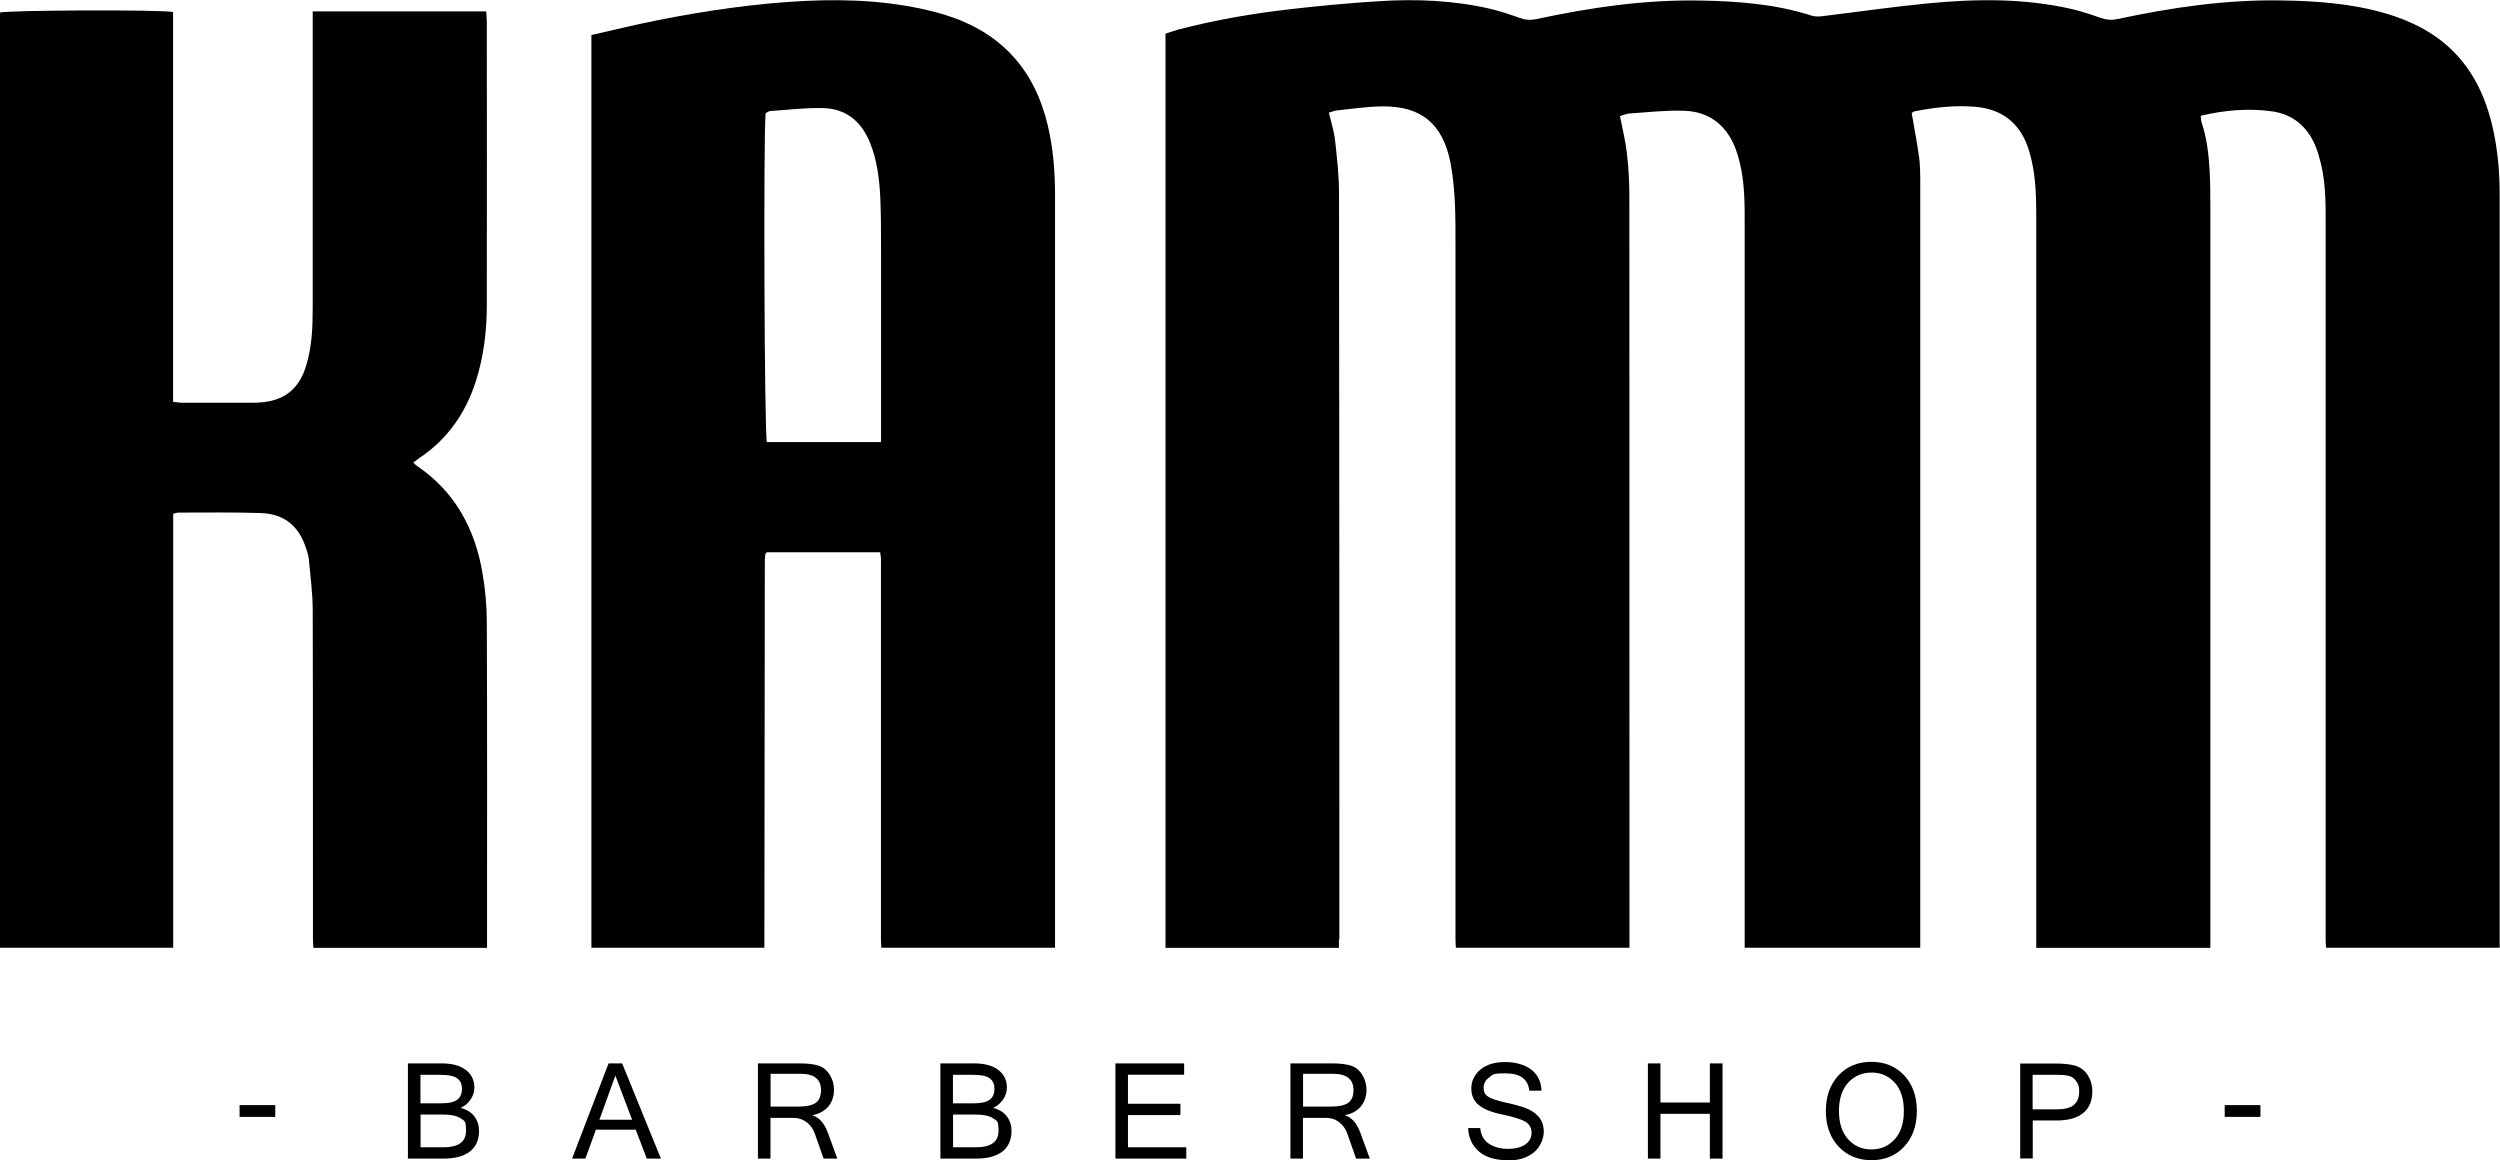
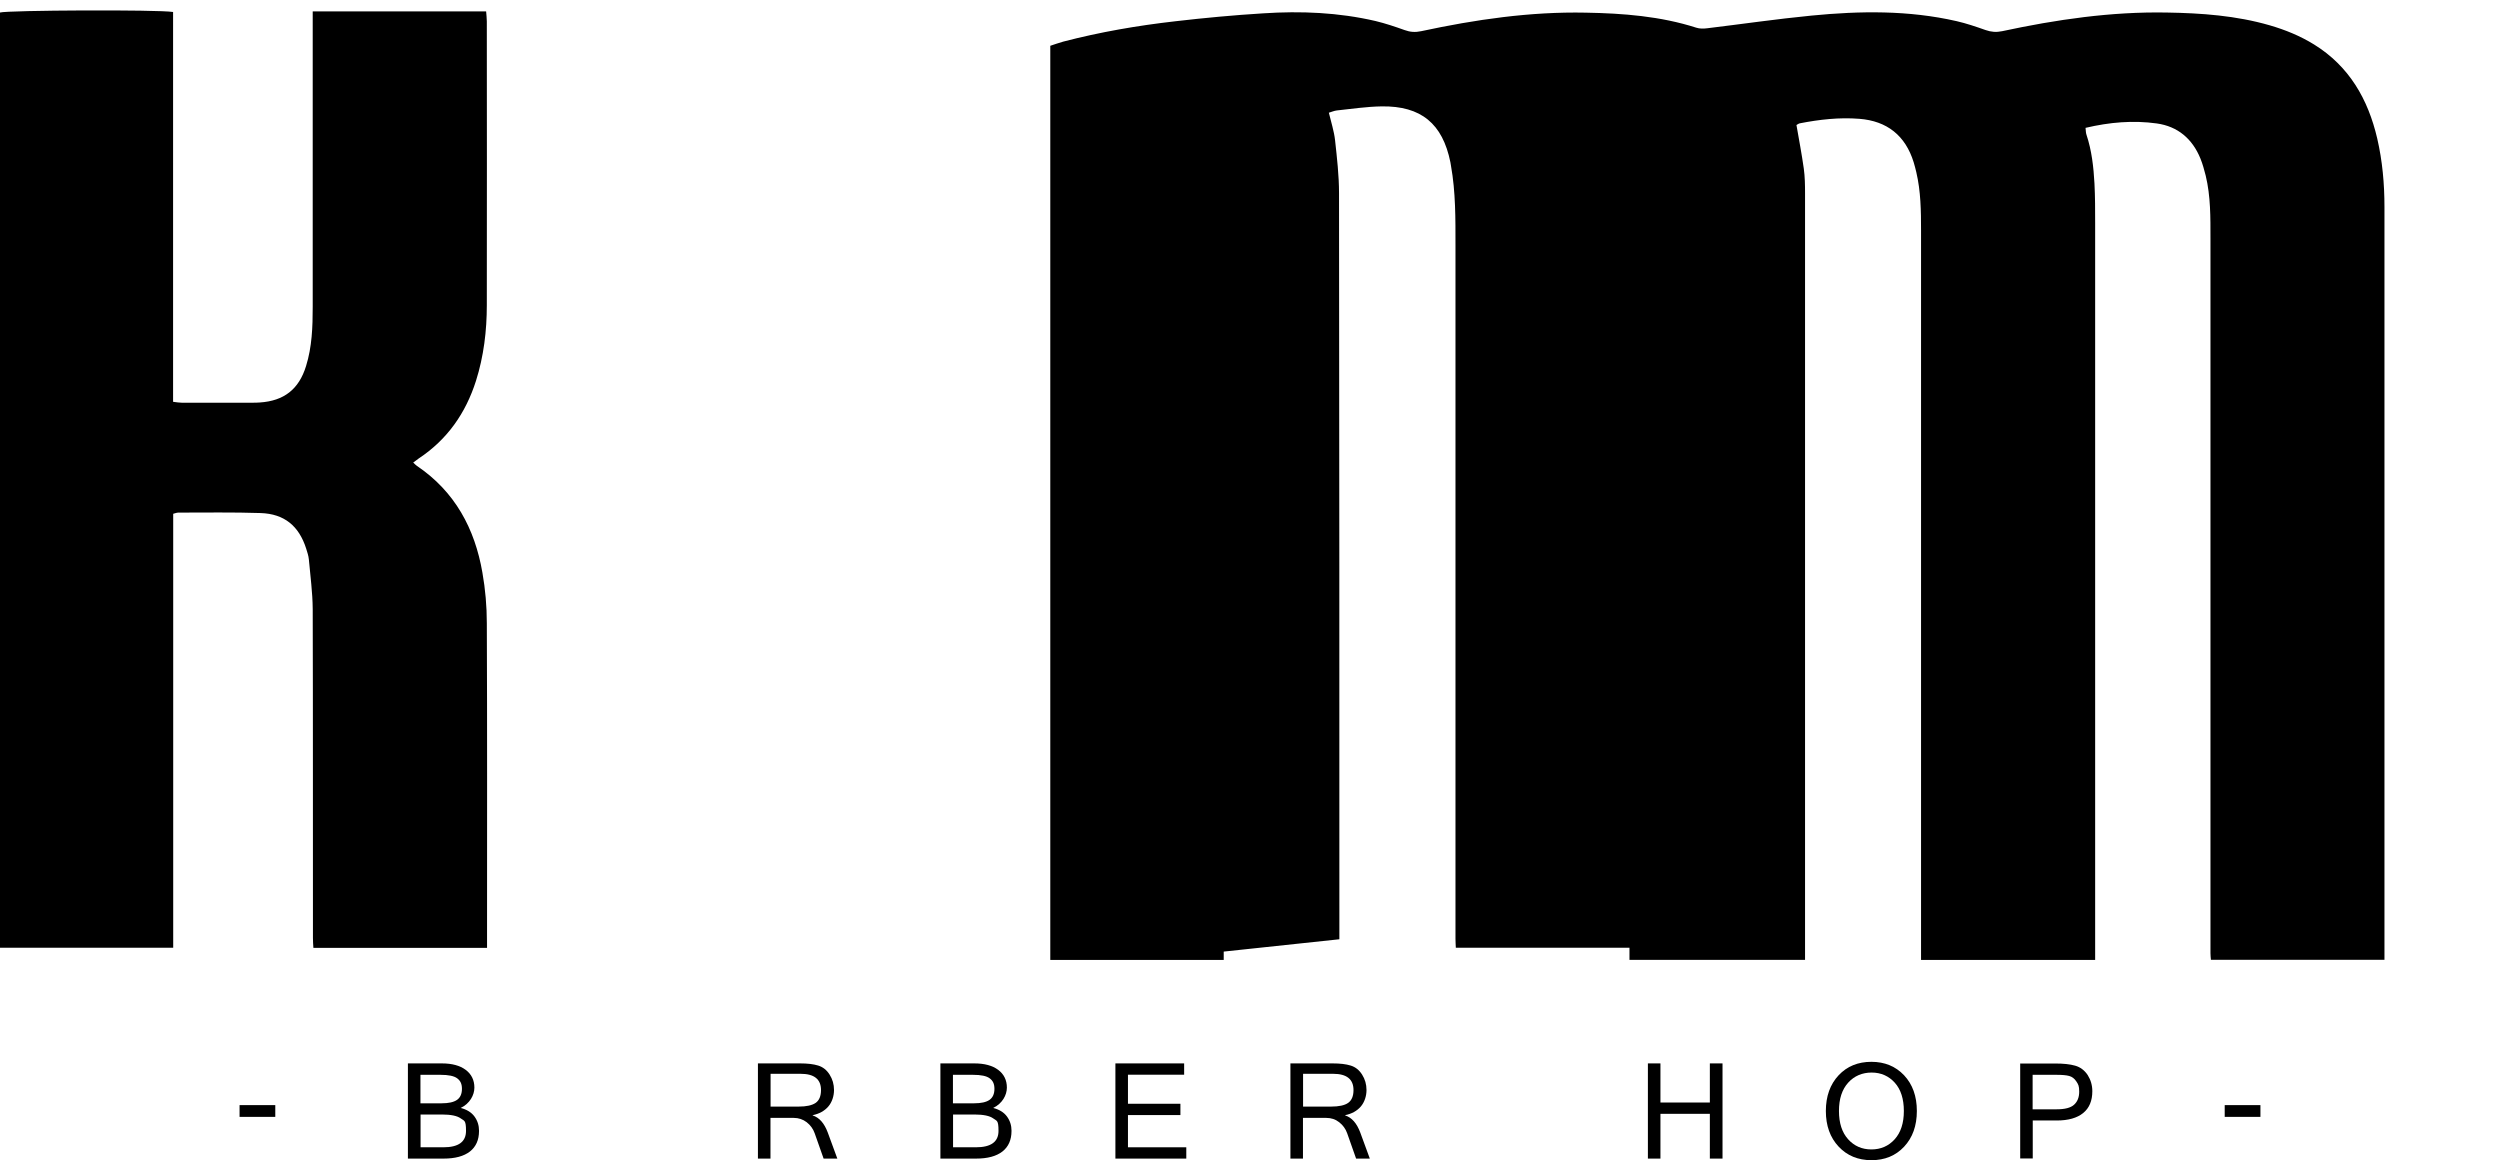
<svg xmlns="http://www.w3.org/2000/svg" version="1.1" viewBox="0 0 2211.3 1026.3">
  <g>
    <g id="KAMM_Barbershop">
      <g id="KAMM">
-         <path d="M1184.7,830.8c0-220,0-440-.3-659.9,0-15.6-1.8-31.2-3.5-46.8-.9-8.1-3.5-16-5.5-24.4,2.6-.8,4.7-1.7,7-2,13.2-1.4,26.5-3.4,39.7-3.6,34.9-.5,53.9,15.3,60.8,49.4.2,1,.3,2,.5,3,4.2,23.4,4,47.1,4,70.8,0,164.3,0,328.6,0,493,0,40,0,80,0,120,0,2.7.2,5.3.3,8h153.6c0-2.5,0-4.8,0-7,0-219.3,0-438.6-.1-657.9,0-12.6-.7-25.3-2.2-37.9-1.2-10.8-3.9-21.5-6.1-32.8,2.7-.8,5.5-2.1,8.3-2.3,16.3-1.1,32.6-3,48.8-2.4,21.6.8,36.8,12.4,44.8,32.7,1.7,4.3,3,8.8,4.1,13.3,4.6,19,4.3,38.3,4.3,57.7,0,208.6,0,417.3,0,625.9v10.7h155.3c0-3.3,0-6.1,0-9,0-223,0-446,0-668.9,0-7.3-.1-14.7-1.1-21.9-1.8-12.8-4.2-25.4-6.5-38.6.6-.3,1.7-1.2,2.9-1.5,17.4-3.4,35-5.4,52.7-4,24.5,1.9,40.8,14.8,48.1,38.5.9,2.9,1.6,5.8,2.3,8.7,4,17,4.2,34.3,4.2,51.7,0,211.6,0,423.3,0,634.9,0,3.4,0,6.7,0,10.2h154v-10.8c0-213.6,0-427.3,0-640.9,0-11.7,0-23.3-.6-35-.8-14.6-2.4-29.2-7.1-43.3-.6-1.7-.5-3.7-.8-6,21.2-5,42.1-6.8,63-3.9,18.6,2.6,31.5,13.6,38.6,31,2,4.9,3.4,10.1,4.7,15.2,4.4,18.3,4.2,37,4.2,55.7,0,192.3,0,384.6,0,577,0,18.3,0,36.7,0,55,0,1.9.2,3.9.4,5.9h153.5v-7.1c0-219.6,0-439.3,0-658.9,0-20.4-1.8-40.6-6.4-60.5-8.1-34.7-24.7-63.8-55.8-83.1-12.3-7.6-25.5-13-39.3-17-29.7-8.6-60.3-10.8-91-11.3-49.2-.9-97.7,6.2-145.7,16.5-5.2,1.1-9.7.7-14.6-1-8.5-3-17-5.9-25.7-7.9-42.4-9.7-85.4-9.1-128.3-4.9-30.8,3-61.5,7.5-92.2,11.2-3.2.4-6.7.5-9.7-.5-31.8-10.2-64.7-12.7-97.7-13.3-49.2-1-97.7,6.1-145.7,16.4-5.1,1.1-9.7.8-14.6-1-8.4-3-17-5.9-25.7-8-32.7-7.6-66-9-99.4-6.8-25.9,1.6-51.8,4-77.6,7-33.4,3.8-66.6,9.5-99.2,18-4.1,1.1-8,2.6-11.5,3.7v808.6h153.4c0-2.4,0-4.9,0-7.4Z" />
-         <path d="M676.7,493.9c0-.7,0-1.3,0-2,0-.7.2-1.3.4-1.9,0-.3.3-.6.5-.8.2-.2.5-.4.8-.7h100.1c.3,2,.6,3.6.7,5.1.1,3,0,6,0,9,0,109,0,218,0,327,0,2.9.2,5.9.3,8.7h153.7v-11.3c0-138,0-276,0-413.9,0-80,0-160,0-240,0-21.1-1.6-41.9-6.5-62.5-11.7-49.2-41.3-81.8-89.7-97.1-2.2-.7-4.4-1.4-6.7-2-38.7-10.5-78.2-12.6-117.9-10.7-44,2.2-87.5,8.5-130.7,17.1-19.6,3.9-38.9,8.6-58.6,13.1v807.3h153c.1-114.8.2-229.6.4-344.4ZM677.3,100c1.2-.5,2.6-1.7,4.1-1.8,15.6-1,31.2-3,46.7-2.6,19.9.5,33.5,11.5,41.1,29.8,6.8,16.3,8.7,33.5,9.5,50.8.7,16.3.5,32.6.6,49,0,51.3,0,102.6,0,153.9v11.9h-101c-2.2-7.6-3.1-269.6-1.1-291Z" />
+         <path d="M1184.7,830.8c0-220,0-440-.3-659.9,0-15.6-1.8-31.2-3.5-46.8-.9-8.1-3.5-16-5.5-24.4,2.6-.8,4.7-1.7,7-2,13.2-1.4,26.5-3.4,39.7-3.6,34.9-.5,53.9,15.3,60.8,49.4.2,1,.3,2,.5,3,4.2,23.4,4,47.1,4,70.8,0,164.3,0,328.6,0,493,0,40,0,80,0,120,0,2.7.2,5.3.3,8h153.6v10.7h155.3c0-3.3,0-6.1,0-9,0-223,0-446,0-668.9,0-7.3-.1-14.7-1.1-21.9-1.8-12.8-4.2-25.4-6.5-38.6.6-.3,1.7-1.2,2.9-1.5,17.4-3.4,35-5.4,52.7-4,24.5,1.9,40.8,14.8,48.1,38.5.9,2.9,1.6,5.8,2.3,8.7,4,17,4.2,34.3,4.2,51.7,0,211.6,0,423.3,0,634.9,0,3.4,0,6.7,0,10.2h154v-10.8c0-213.6,0-427.3,0-640.9,0-11.7,0-23.3-.6-35-.8-14.6-2.4-29.2-7.1-43.3-.6-1.7-.5-3.7-.8-6,21.2-5,42.1-6.8,63-3.9,18.6,2.6,31.5,13.6,38.6,31,2,4.9,3.4,10.1,4.7,15.2,4.4,18.3,4.2,37,4.2,55.7,0,192.3,0,384.6,0,577,0,18.3,0,36.7,0,55,0,1.9.2,3.9.4,5.9h153.5v-7.1c0-219.6,0-439.3,0-658.9,0-20.4-1.8-40.6-6.4-60.5-8.1-34.7-24.7-63.8-55.8-83.1-12.3-7.6-25.5-13-39.3-17-29.7-8.6-60.3-10.8-91-11.3-49.2-.9-97.7,6.2-145.7,16.5-5.2,1.1-9.7.7-14.6-1-8.5-3-17-5.9-25.7-7.9-42.4-9.7-85.4-9.1-128.3-4.9-30.8,3-61.5,7.5-92.2,11.2-3.2.4-6.7.5-9.7-.5-31.8-10.2-64.7-12.7-97.7-13.3-49.2-1-97.7,6.1-145.7,16.4-5.1,1.1-9.7.8-14.6-1-8.4-3-17-5.9-25.7-8-32.7-7.6-66-9-99.4-6.8-25.9,1.6-51.8,4-77.6,7-33.4,3.8-66.6,9.5-99.2,18-4.1,1.1-8,2.6-11.5,3.7v808.6h153.4c0-2.4,0-4.9,0-7.4Z" />
        <path d="M153.4,454.4c2.2-.6,3.1-1,4.1-1,24.3,0,48.7-.4,73,.4,21,.7,33.9,11.4,40.3,31.4,1,3.2,2.1,6.4,2.4,9.7,1.3,14.6,3.3,29.2,3.4,43.8.3,97,.1,194,.2,291,0,2.9.2,5.9.4,8.7h153.6c0-2.7,0-5.4,0-8.2,0-93,.2-186-.2-279,0-14.9-1.3-30-3.9-44.7-6.7-38.9-24.3-71.7-57.9-94.4-1.1-.7-1.9-1.7-3.3-3,1.9-1.4,3.4-2.6,4.9-3.6,25.2-16.7,41.5-40,50.6-68.6,6.9-21.8,9.6-44.3,9.6-67,.2-83.7,0-167.3,0-251,0-2.9-.4-5.8-.6-8.8h-153.4v12.3c0,83,0,166,0,249,0,17.7-.6,35.4-5.9,52.4-6.3,20.5-19.5,30.8-40.9,32.2-2.3.2-4.7.2-7,.2-20.7,0-41.3,0-62,0-2.2,0-4.5-.4-7.7-.8V10.6c-13.6-2.2-146.2-1.6-153.3.5v827.2h153.4v-383.9Z" />
      </g>
      <g id="Barbershop">
        <path d="M423.7,1000.4c0,7.9-2.7,13.9-8,18.1-5.4,4.2-13.1,6.3-23.4,6.3h-31.5v-84.2h30c9,0,16,1.9,21.1,5.7,5.1,3.8,7.7,9.1,7.7,15.7s-4,14.1-12.1,18c5.4,1.4,9.5,3.9,12.2,7.6,2.7,3.7,4,7.9,4,12.6ZM371.9,975.9h18.7c6.2,0,10.7-1,13.6-3,2.9-2,4.4-5.3,4.4-9.8s-1.4-7.2-4.2-9.3c-2.8-2.1-7.7-3.1-14.8-3.1h-17.7v25.3ZM371.9,1014.8h20.3c13.3,0,20-4.8,20-14.5s-1.5-8.7-4.6-11c-3.1-2.3-8.7-3.5-16.8-3.5h-18.8v28.9Z" />
-         <path d="M584.7,1024.8h-12.6l-9.8-25.6h-35.2l-9.3,25.6h-11.8l32.3-84.2h12l34.3,84.2ZM559.1,990.4l-14.8-39-14.1,39h28.9Z" />
        <path d="M740.6,1024.8h-12.1l-7.9-22.4c-1.4-4-3.8-7.2-7.1-9.8-3.3-2.5-7.1-3.8-11.4-3.8h-20.6v36h-11.1v-84.2h37.3c6.5,0,11.8.6,16,1.9s7.5,3.9,10.1,8c2.6,4.1,3.9,8.6,3.9,13.7s-1.7,10.7-5.1,14.6c-3.4,3.9-8,6.4-13.8,7.6v.2c5.9,1.9,10.3,6.9,13.4,15.2l8.4,22.9ZM681.5,978.8h24.9c6.9,0,11.9-1.1,15.1-3.3,3.1-2.2,4.7-6,4.7-11.3,0-9.6-6-14.4-18-14.4h-26.6v28.9Z" />
        <path d="M894.7,1000.4c0,7.9-2.7,13.9-8,18.1-5.4,4.2-13.1,6.3-23.4,6.3h-31.5v-84.2h30c9,0,16,1.9,21.1,5.7,5.1,3.8,7.7,9.1,7.7,15.7s-4,14.1-12.1,18c5.4,1.4,9.5,3.9,12.2,7.6s4,7.9,4,12.6ZM842.9,975.9h18.7c6.2,0,10.7-1,13.6-3,2.9-2,4.4-5.3,4.4-9.8s-1.4-7.2-4.2-9.3c-2.8-2.1-7.7-3.1-14.8-3.1h-17.7v25.3ZM842.9,1014.8h20.3c13.3,0,20-4.8,20-14.5s-1.5-8.7-4.6-11c-3.1-2.3-8.7-3.5-16.8-3.5h-18.8v28.9Z" />
        <path d="M1049.3,1024.8h-62.7v-84.2h60.8v10h-49.7v25.7h46.4v10h-46.4v28.5h51.6v10Z" />
        <path d="M1211.6,1024.8h-12.1l-7.9-22.4c-1.4-4-3.8-7.2-7.1-9.8s-7.1-3.8-11.4-3.8h-20.6v36h-11.1v-84.2h37.3c6.5,0,11.8.6,16,1.9s7.5,3.9,10.1,8c2.6,4.1,3.9,8.6,3.9,13.7s-1.7,10.7-5.1,14.6-8,6.4-13.8,7.6v.2c5.9,1.9,10.3,6.9,13.4,15.2l8.4,22.9ZM1152.5,978.8h24.9c6.9,0,12-1.1,15.1-3.3s4.7-6,4.7-11.3c0-9.6-6-14.4-18-14.4h-26.6v28.9Z" />
-         <path d="M1334.5,1026.3c-11.9,0-20.7-2.7-26.6-8s-9-12.2-9.3-20.5h10.7c.6,6.3,3.2,10.9,7.8,13.9s10.3,4.5,16.8,4.5,11.3-1.3,15.1-3.8,5.7-6,5.7-10.4-2-8-5.9-10.1c-3.9-2.1-10.7-4.2-20.4-6.2s-16.5-4.9-20.7-8.5-6.3-8.5-6.3-14.5,2.7-12.4,8.2-16.8c5.5-4.4,12.7-6.5,21.7-6.5s17.1,2.2,23,6.6c5.8,4.4,8.9,10.6,9.2,18.7h-10.8c-1.1-10.2-8.1-15.3-20.9-15.3s-11,1.2-14.4,3.5-5.1,5.4-5.1,9.3,1.4,6.2,4.1,7.9,7.8,3.5,15.3,5.1c7.5,1.6,13.4,3.3,17.8,4.9s8.2,4.1,11.3,7.5c3.1,3.4,4.7,7.9,4.7,13.6s-2.9,13.2-8.6,18c-5.8,4.8-13.3,7.2-22.5,7.2Z" />
        <path d="M1523.6,1024.8h-11.2v-39.6h-43.7v39.6h-11.1v-84.2h11.1v34.6h43.7v-34.6h11.2v84.2Z" />
        <path d="M1655.3,939.2c11.8,0,21.4,4,28.9,11.9,7.5,8,11.3,18.5,11.3,31.6s-3.8,23.6-11.3,31.6c-7.5,8-17.1,11.9-28.9,11.9s-21.5-4-29-12c-7.5-8-11.3-18.5-11.3-31.5s3.8-23.6,11.3-31.6c7.5-8,17.2-11.9,29-11.9ZM1655.2,1016.7c8.4,0,15.3-3,20.7-9,5.4-6,8.1-14.3,8.1-25s-2.7-19.1-8-25-12.2-9-20.5-9-15.4,3-20.8,9c-5.4,6-8.1,14.3-8.1,25s2.7,19,8.1,25,12.3,9,20.6,9Z" />
        <path d="M1786.8,940.7h31.4c6.9,0,12.7.6,17.3,1.9,4.6,1.3,8.3,4.1,11.1,8.3,2.7,4.3,4.1,9,4.1,14.3,0,8.5-2.7,14.9-8.1,19.3-5.4,4.4-13.2,6.6-23.4,6.6h-21.2v33.6h-11.1v-84.2ZM1797.9,981.2h21.3c7.2,0,12.3-1.3,15.3-4,3-2.7,4.6-6.5,4.6-11.6s-.8-6.4-2.5-9c-1.7-2.6-3.8-4.2-6.4-4.9s-6.3-1-11.2-1h-21.1v30.5Z" />
        <path d="M243.5,987.9h-31.6v-10.4h31.6v10.4Z" />
        <path d="M1999.4,987.9h-31.6v-10.4h31.6v10.4Z" />
      </g>
    </g>
  </g>
</svg>